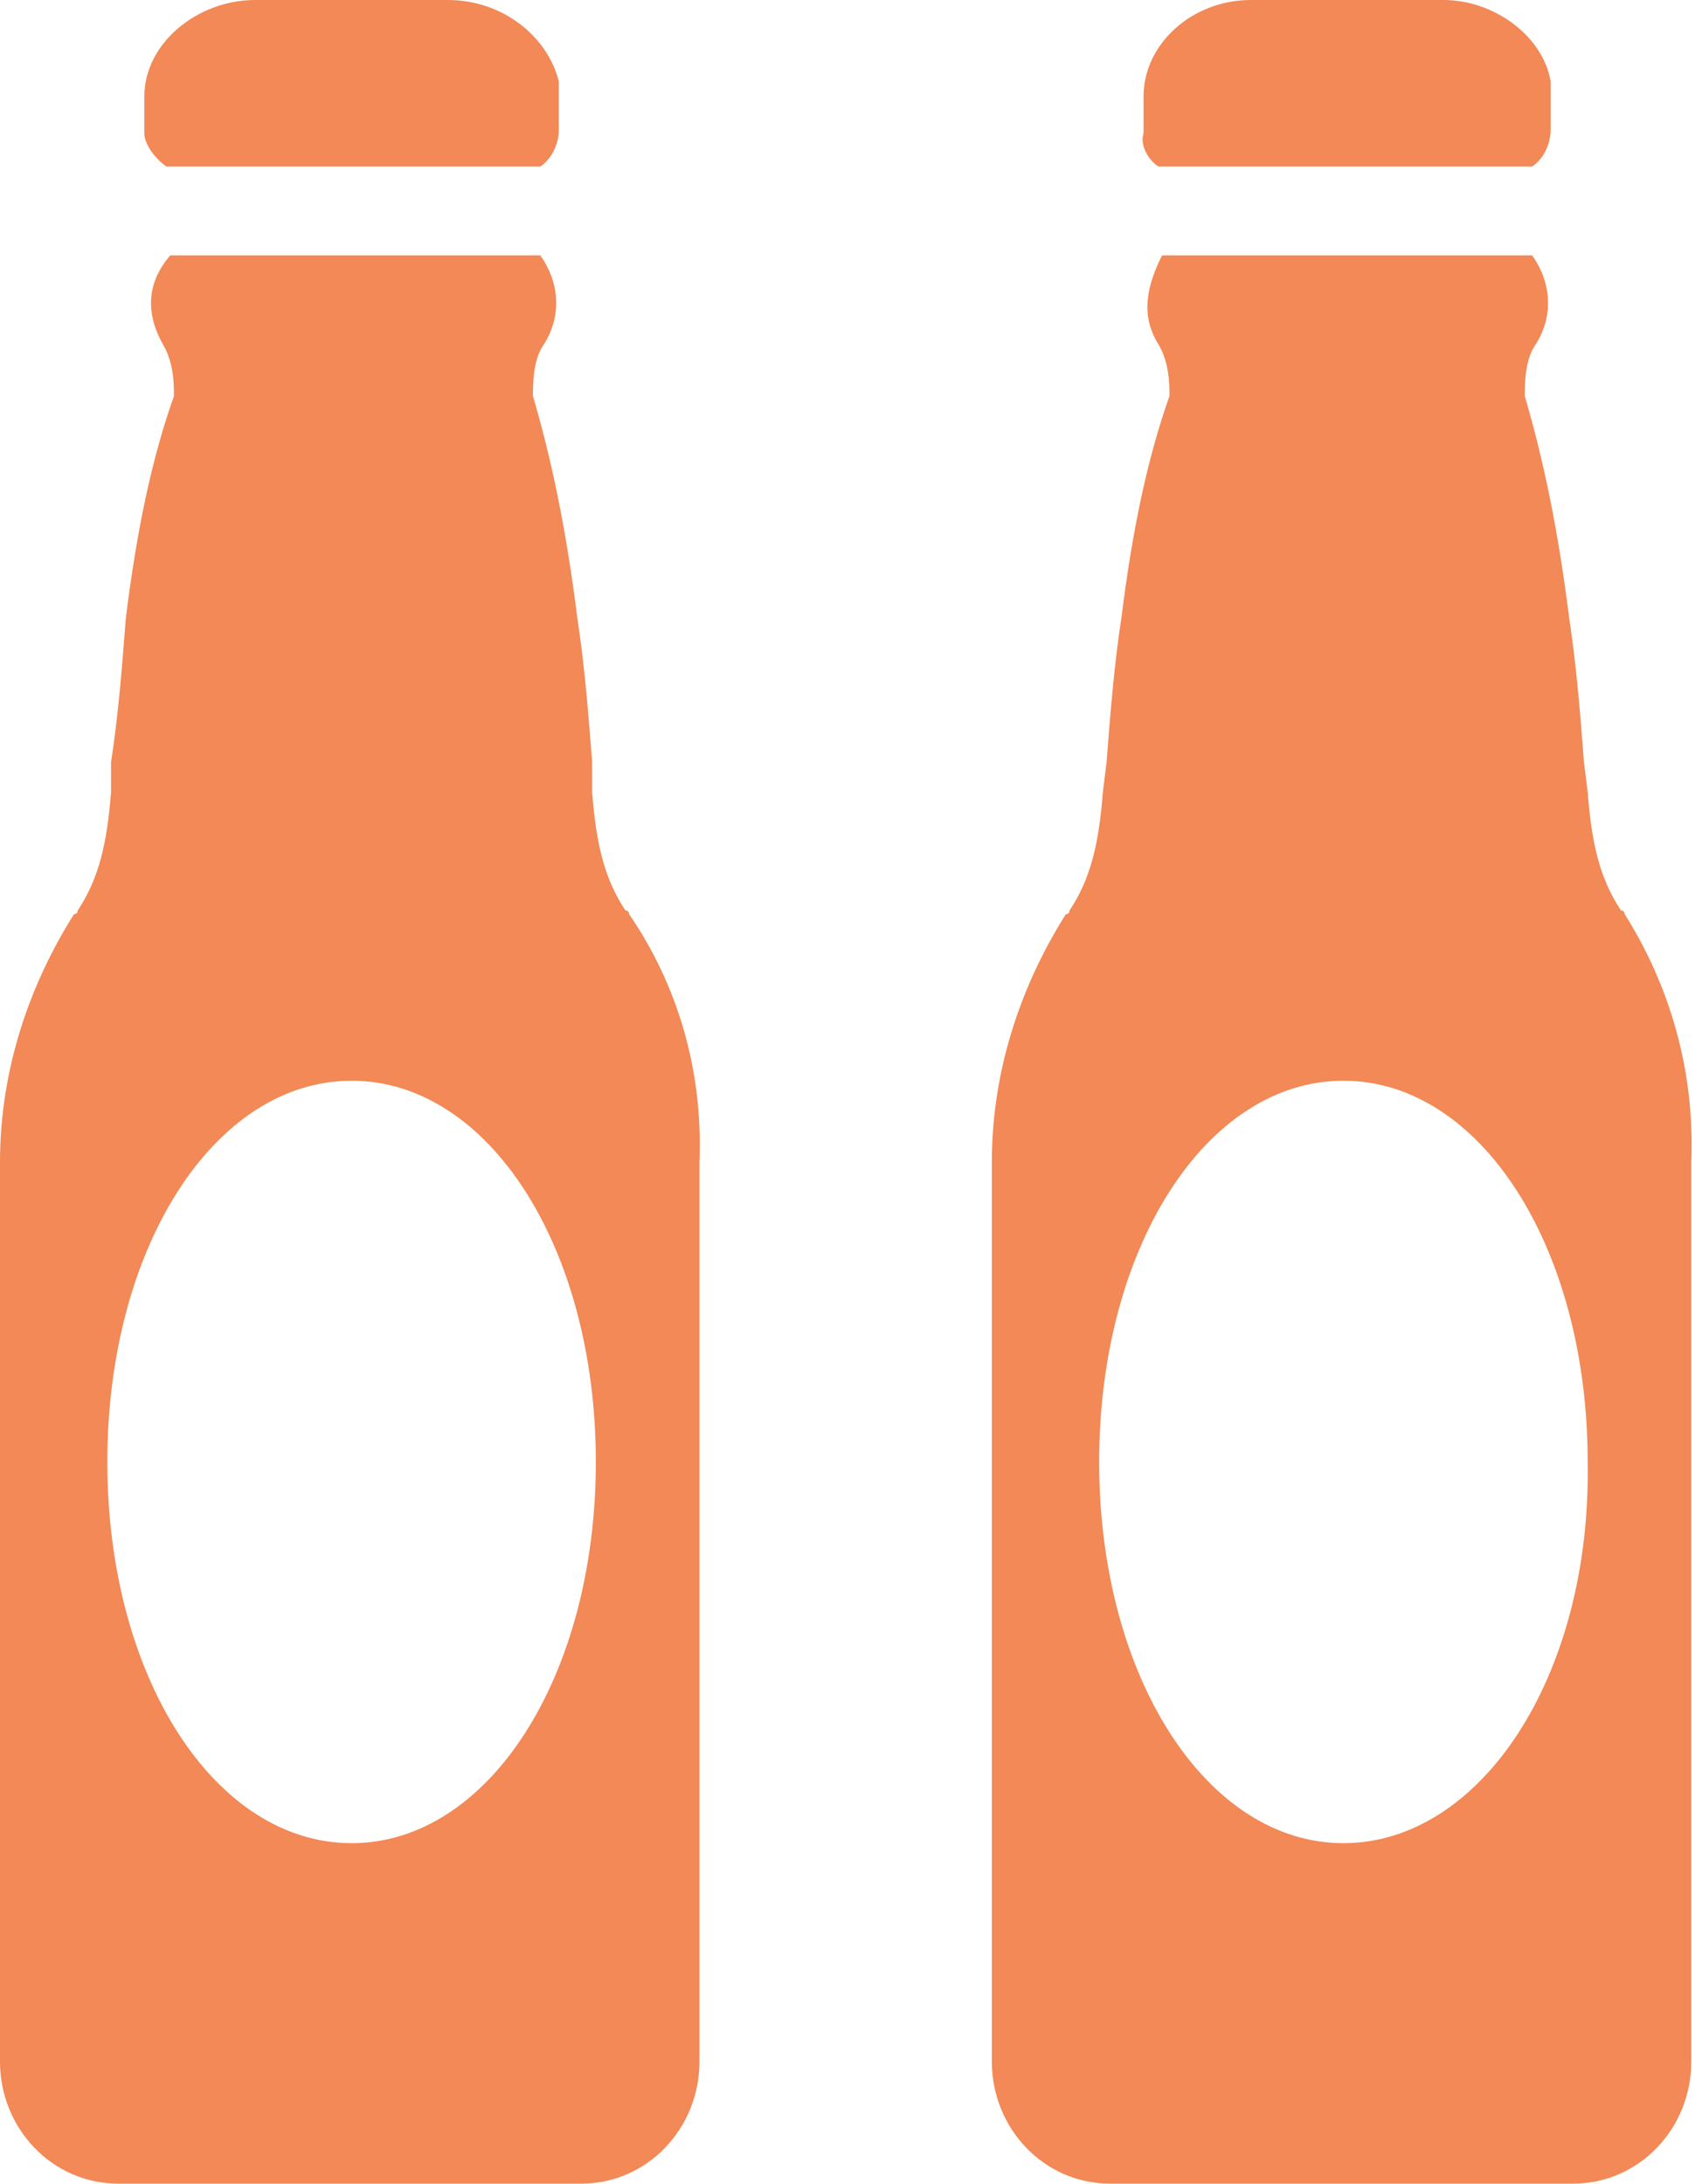
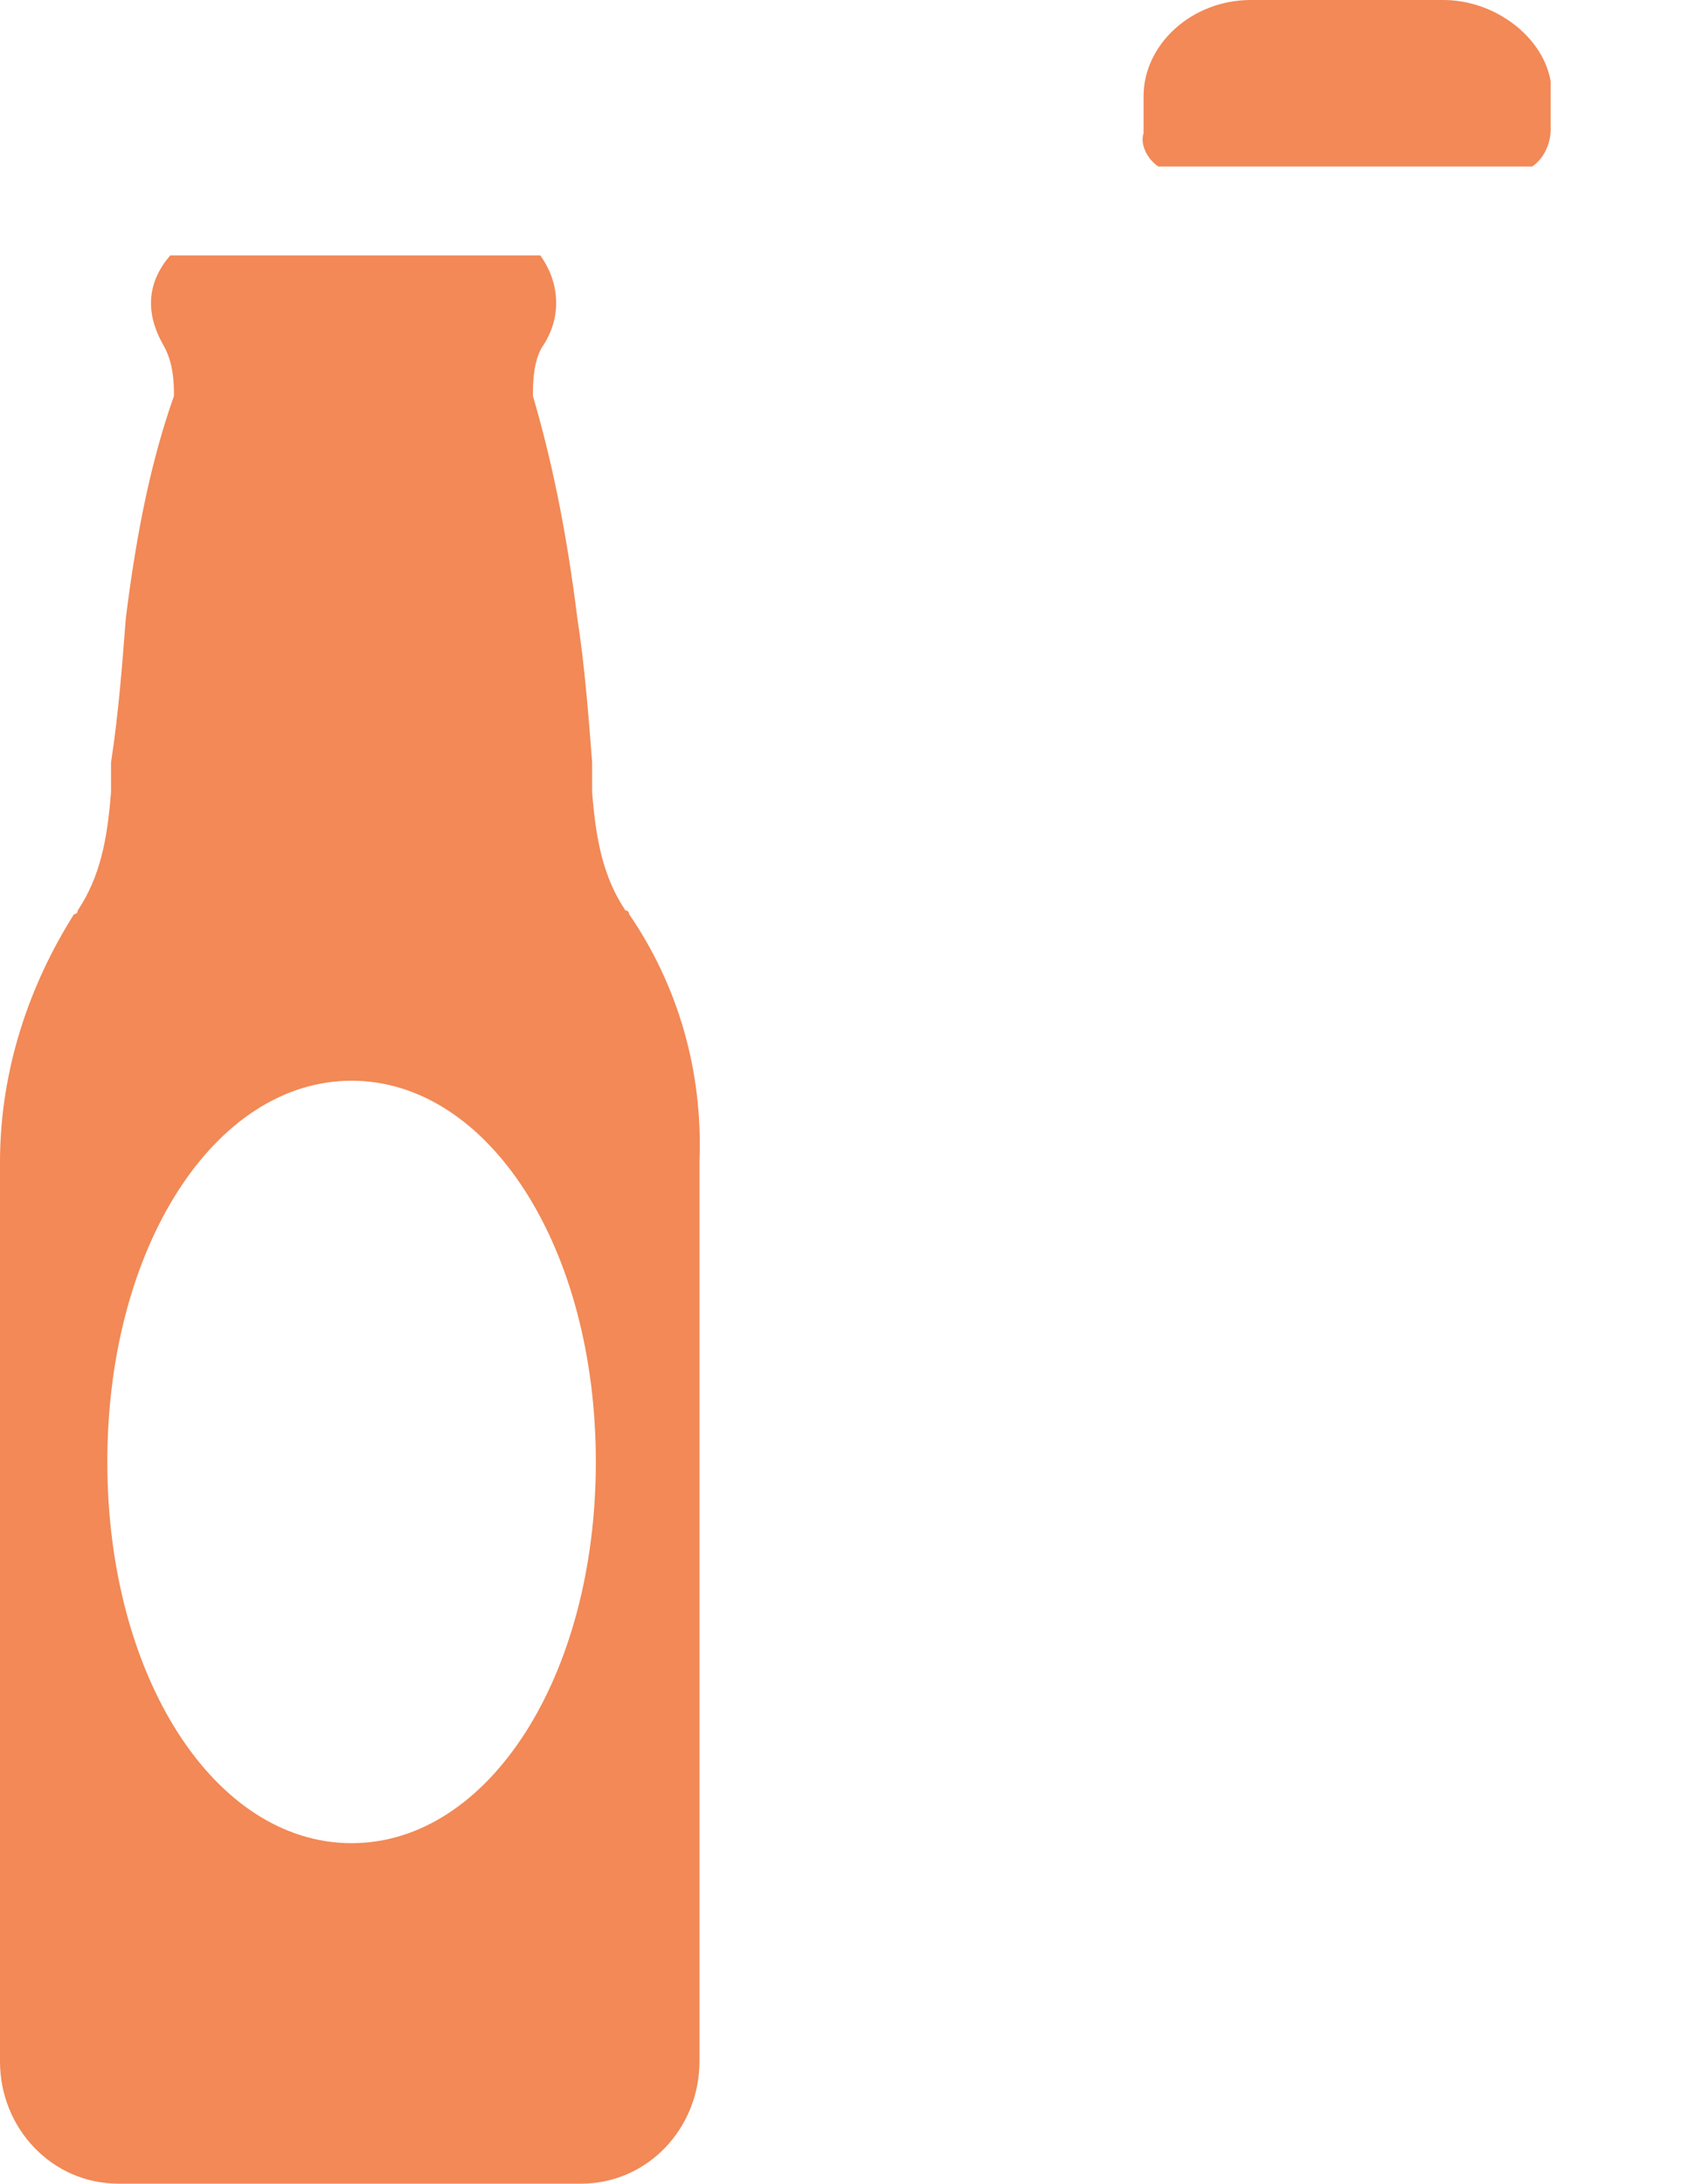
<svg xmlns="http://www.w3.org/2000/svg" version="1.1" id="Layer_1" x="0px" y="0px" width="45.8px" height="59px" viewBox="0 0 45.8 59" style="enable-background:new 0 0 45.8 59;" xml:space="preserve">
  <style type="text/css">
	.st0{fill:#F28956;}
</style>
  <g>
    <path class="st0" d="M17,24.7c0,0,0-0.1-0.1-0.1c-0.6-0.9-0.8-1.9-0.9-3.2L16,20.6c-0.1-1.3-0.2-2.6-0.4-3.9   c-0.3-2.4-0.7-4.3-1.2-6c0-0.3,0-1,0.3-1.4c0.5-0.8,0.4-1.7-0.1-2.4h-10C4,7.6,3.9,8.4,4.4,9.3c0.3,0.5,0.3,1.1,0.3,1.4   c-0.6,1.7-1,3.6-1.3,6C3.3,18,3.2,19.3,3,20.6L3,21.4c-0.1,1.3-0.3,2.3-0.9,3.2c0,0,0,0.1-0.1,0.1c-1.2,1.9-2,4.2-2,6.7v24.3   C0,57.5,1.4,59,3.2,59h12.5c1.8,0,3.2-1.5,3.2-3.3V31.4C19,28.9,18.3,26.6,17,24.7 M9.5,49.8c-3.7,0-6.6-4.5-6.6-10.3   c0-5.8,2.9-10.3,6.6-10.3c3.7,0,6.6,4.5,6.6,10.3C16.1,45.3,13.2,49.8,9.5,49.8" />
-     <path class="st0" d="M4.5,4.5h10.1c0.3-0.2,0.5-0.6,0.5-1v-1c0-0.1,0-0.2,0-0.3C14.8,1,13.6,0,12.1,0H6.9C5.3,0,3.9,1.2,3.9,2.6v1   C3.9,3.9,4.2,4.3,4.5,4.5" />
  </g>
  <g>
-     <path class="st0" d="M43.9,24.7c0,0,0-0.1-0.1-0.1c-0.6-0.9-0.8-1.9-0.9-3.2l-0.1-0.8c-0.1-1.3-0.2-2.6-0.4-3.9   c-0.3-2.4-0.7-4.3-1.2-6c0-0.3,0-1,0.3-1.4c0.5-0.8,0.4-1.7-0.1-2.4h-10c-0.4,0.8-0.6,1.6-0.1,2.4c0.3,0.5,0.3,1.1,0.3,1.4   c-0.6,1.7-1,3.6-1.3,6c-0.2,1.3-0.3,2.6-0.4,3.9l-0.1,0.8c-0.1,1.3-0.3,2.3-0.9,3.2c0,0,0,0.1-0.1,0.1c-1.2,1.9-2,4.2-2,6.7v24.3   c0,1.8,1.4,3.3,3.2,3.3h12.5c1.8,0,3.2-1.5,3.2-3.3V31.4C45.8,28.9,45.1,26.6,43.9,24.7 M36.3,49.8c-3.7,0-6.6-4.5-6.6-10.3   c0-5.8,2.9-10.3,6.6-10.3c3.7,0,6.6,4.5,6.6,10.3C43,45.3,40,49.8,36.3,49.8" />
    <path class="st0" d="M31.3,4.5h10.1c0.3-0.2,0.5-0.6,0.5-1v-1c0-0.1,0-0.2,0-0.3C41.7,1,40.4,0,39,0h-5.2c-1.6,0-2.9,1.2-2.9,2.6v1   C30.8,3.9,31,4.3,31.3,4.5" />
  </g>
</svg>